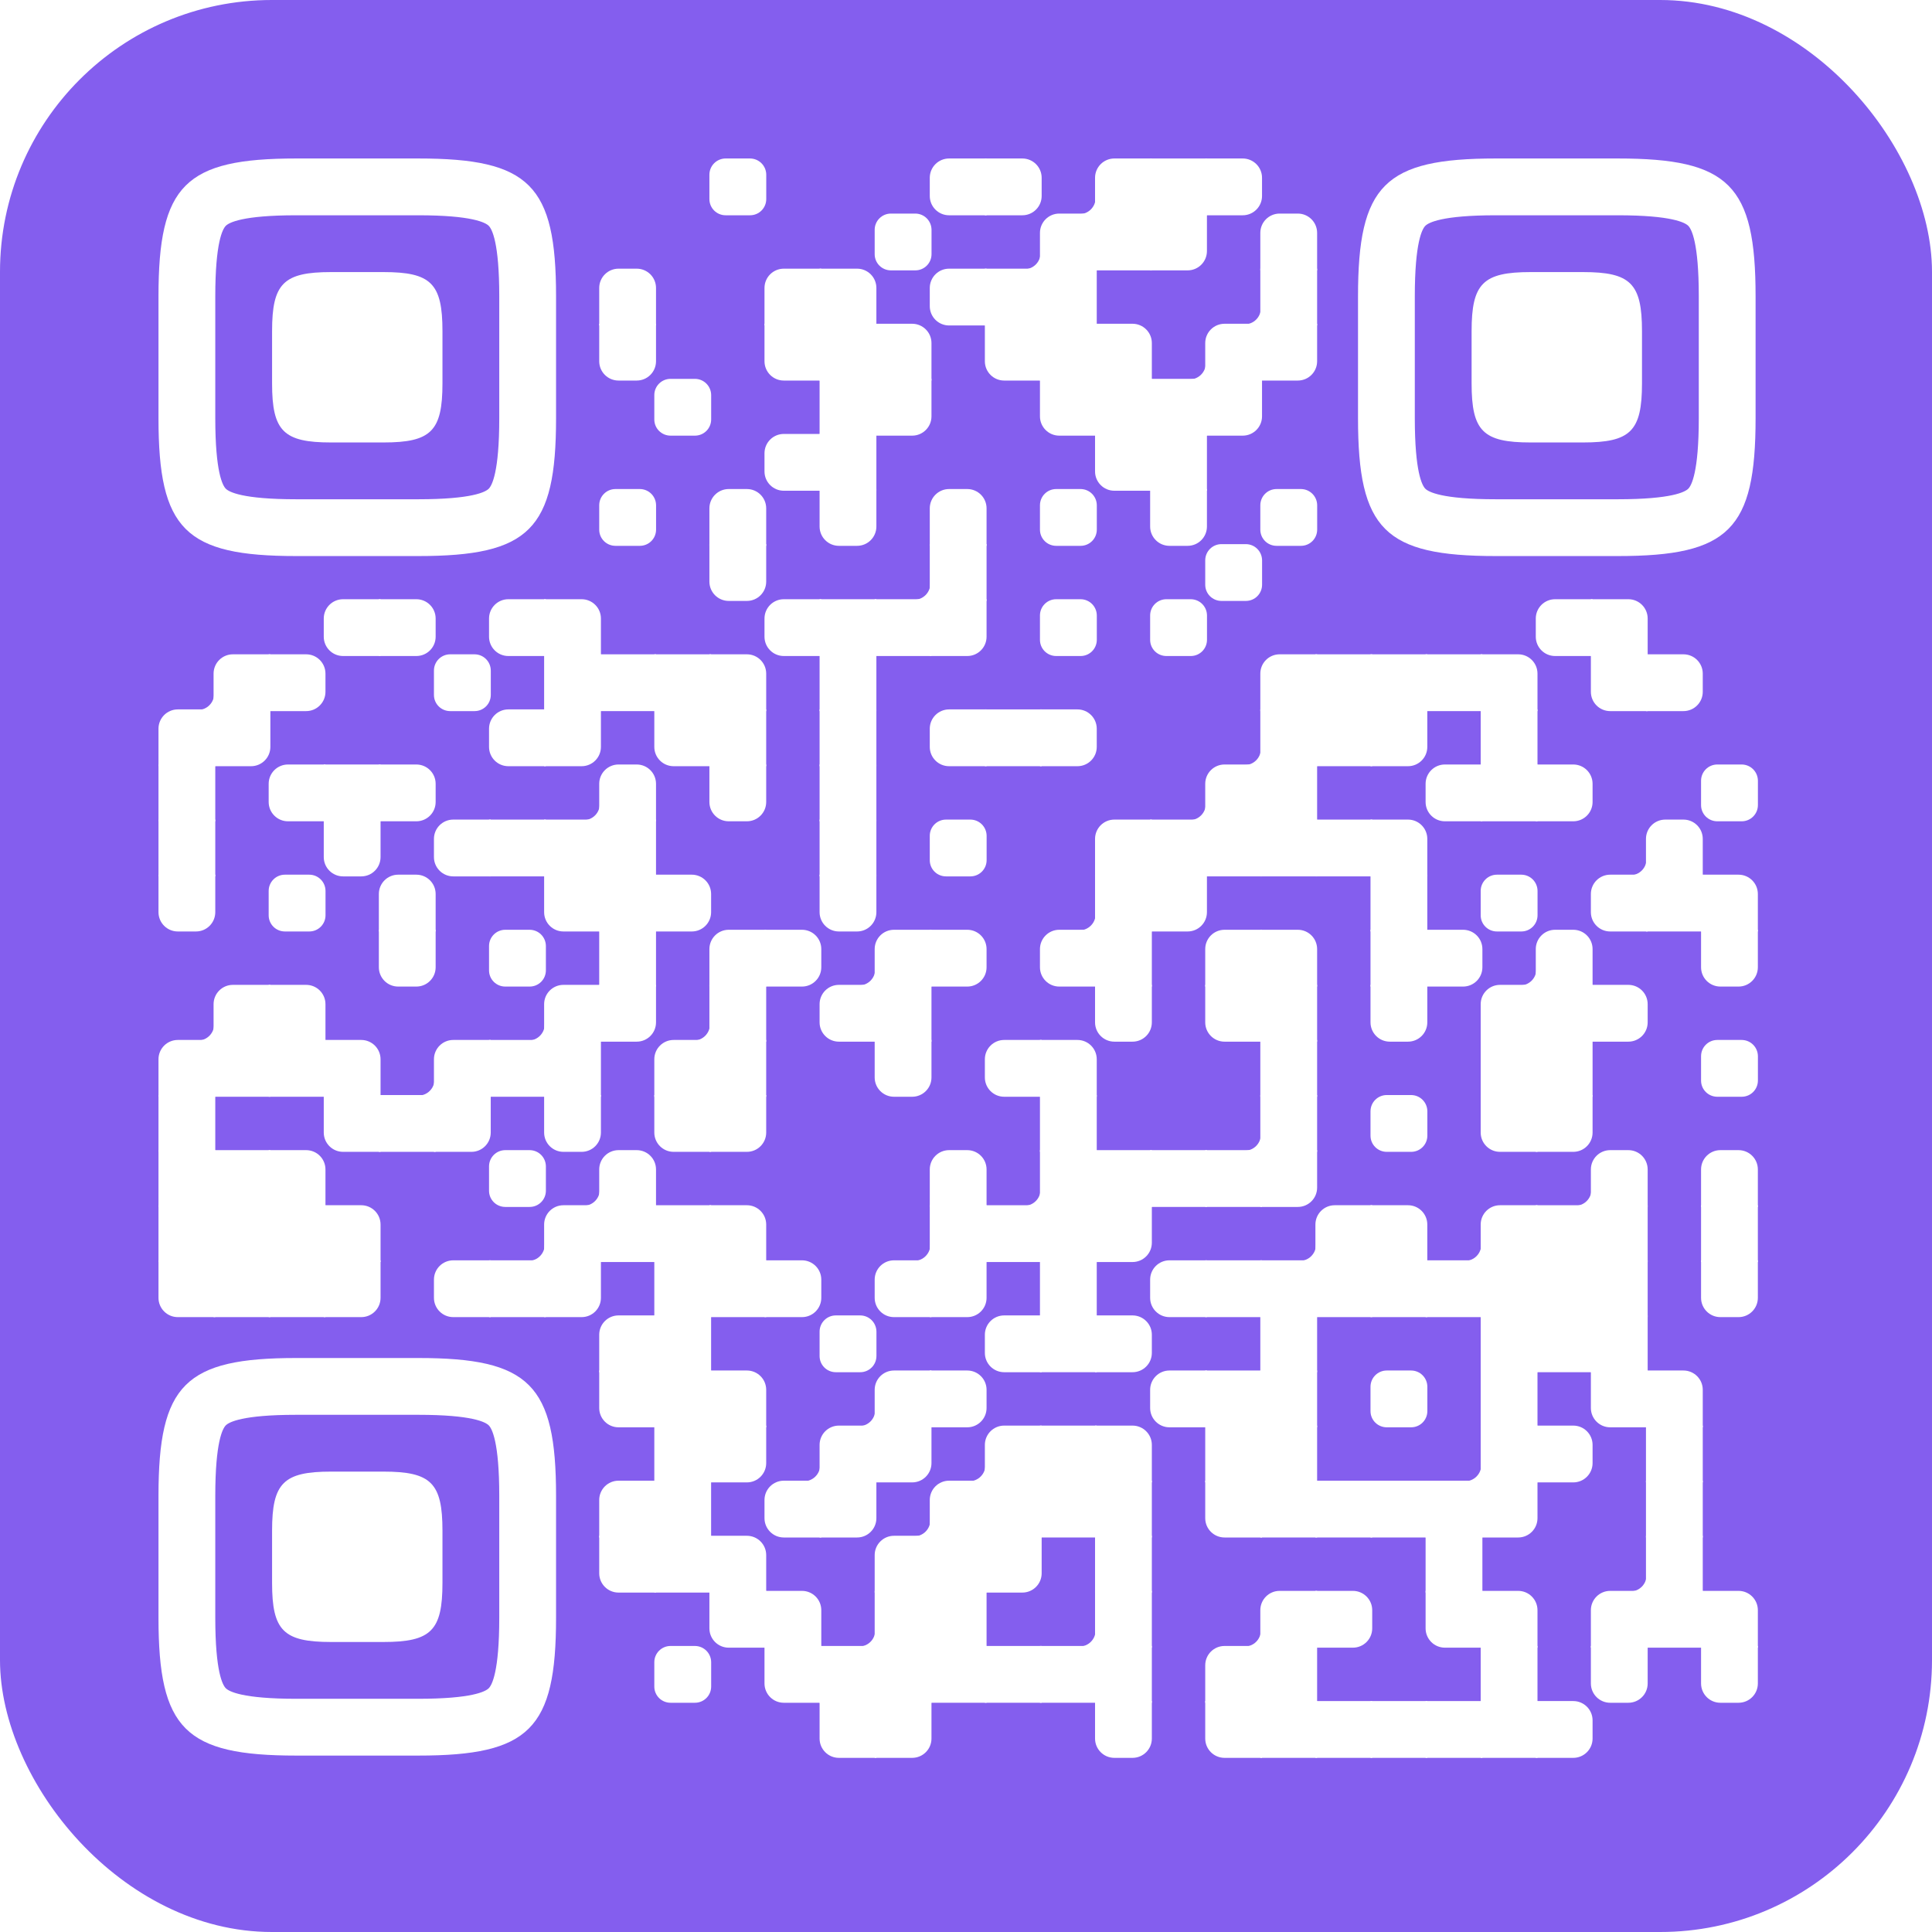
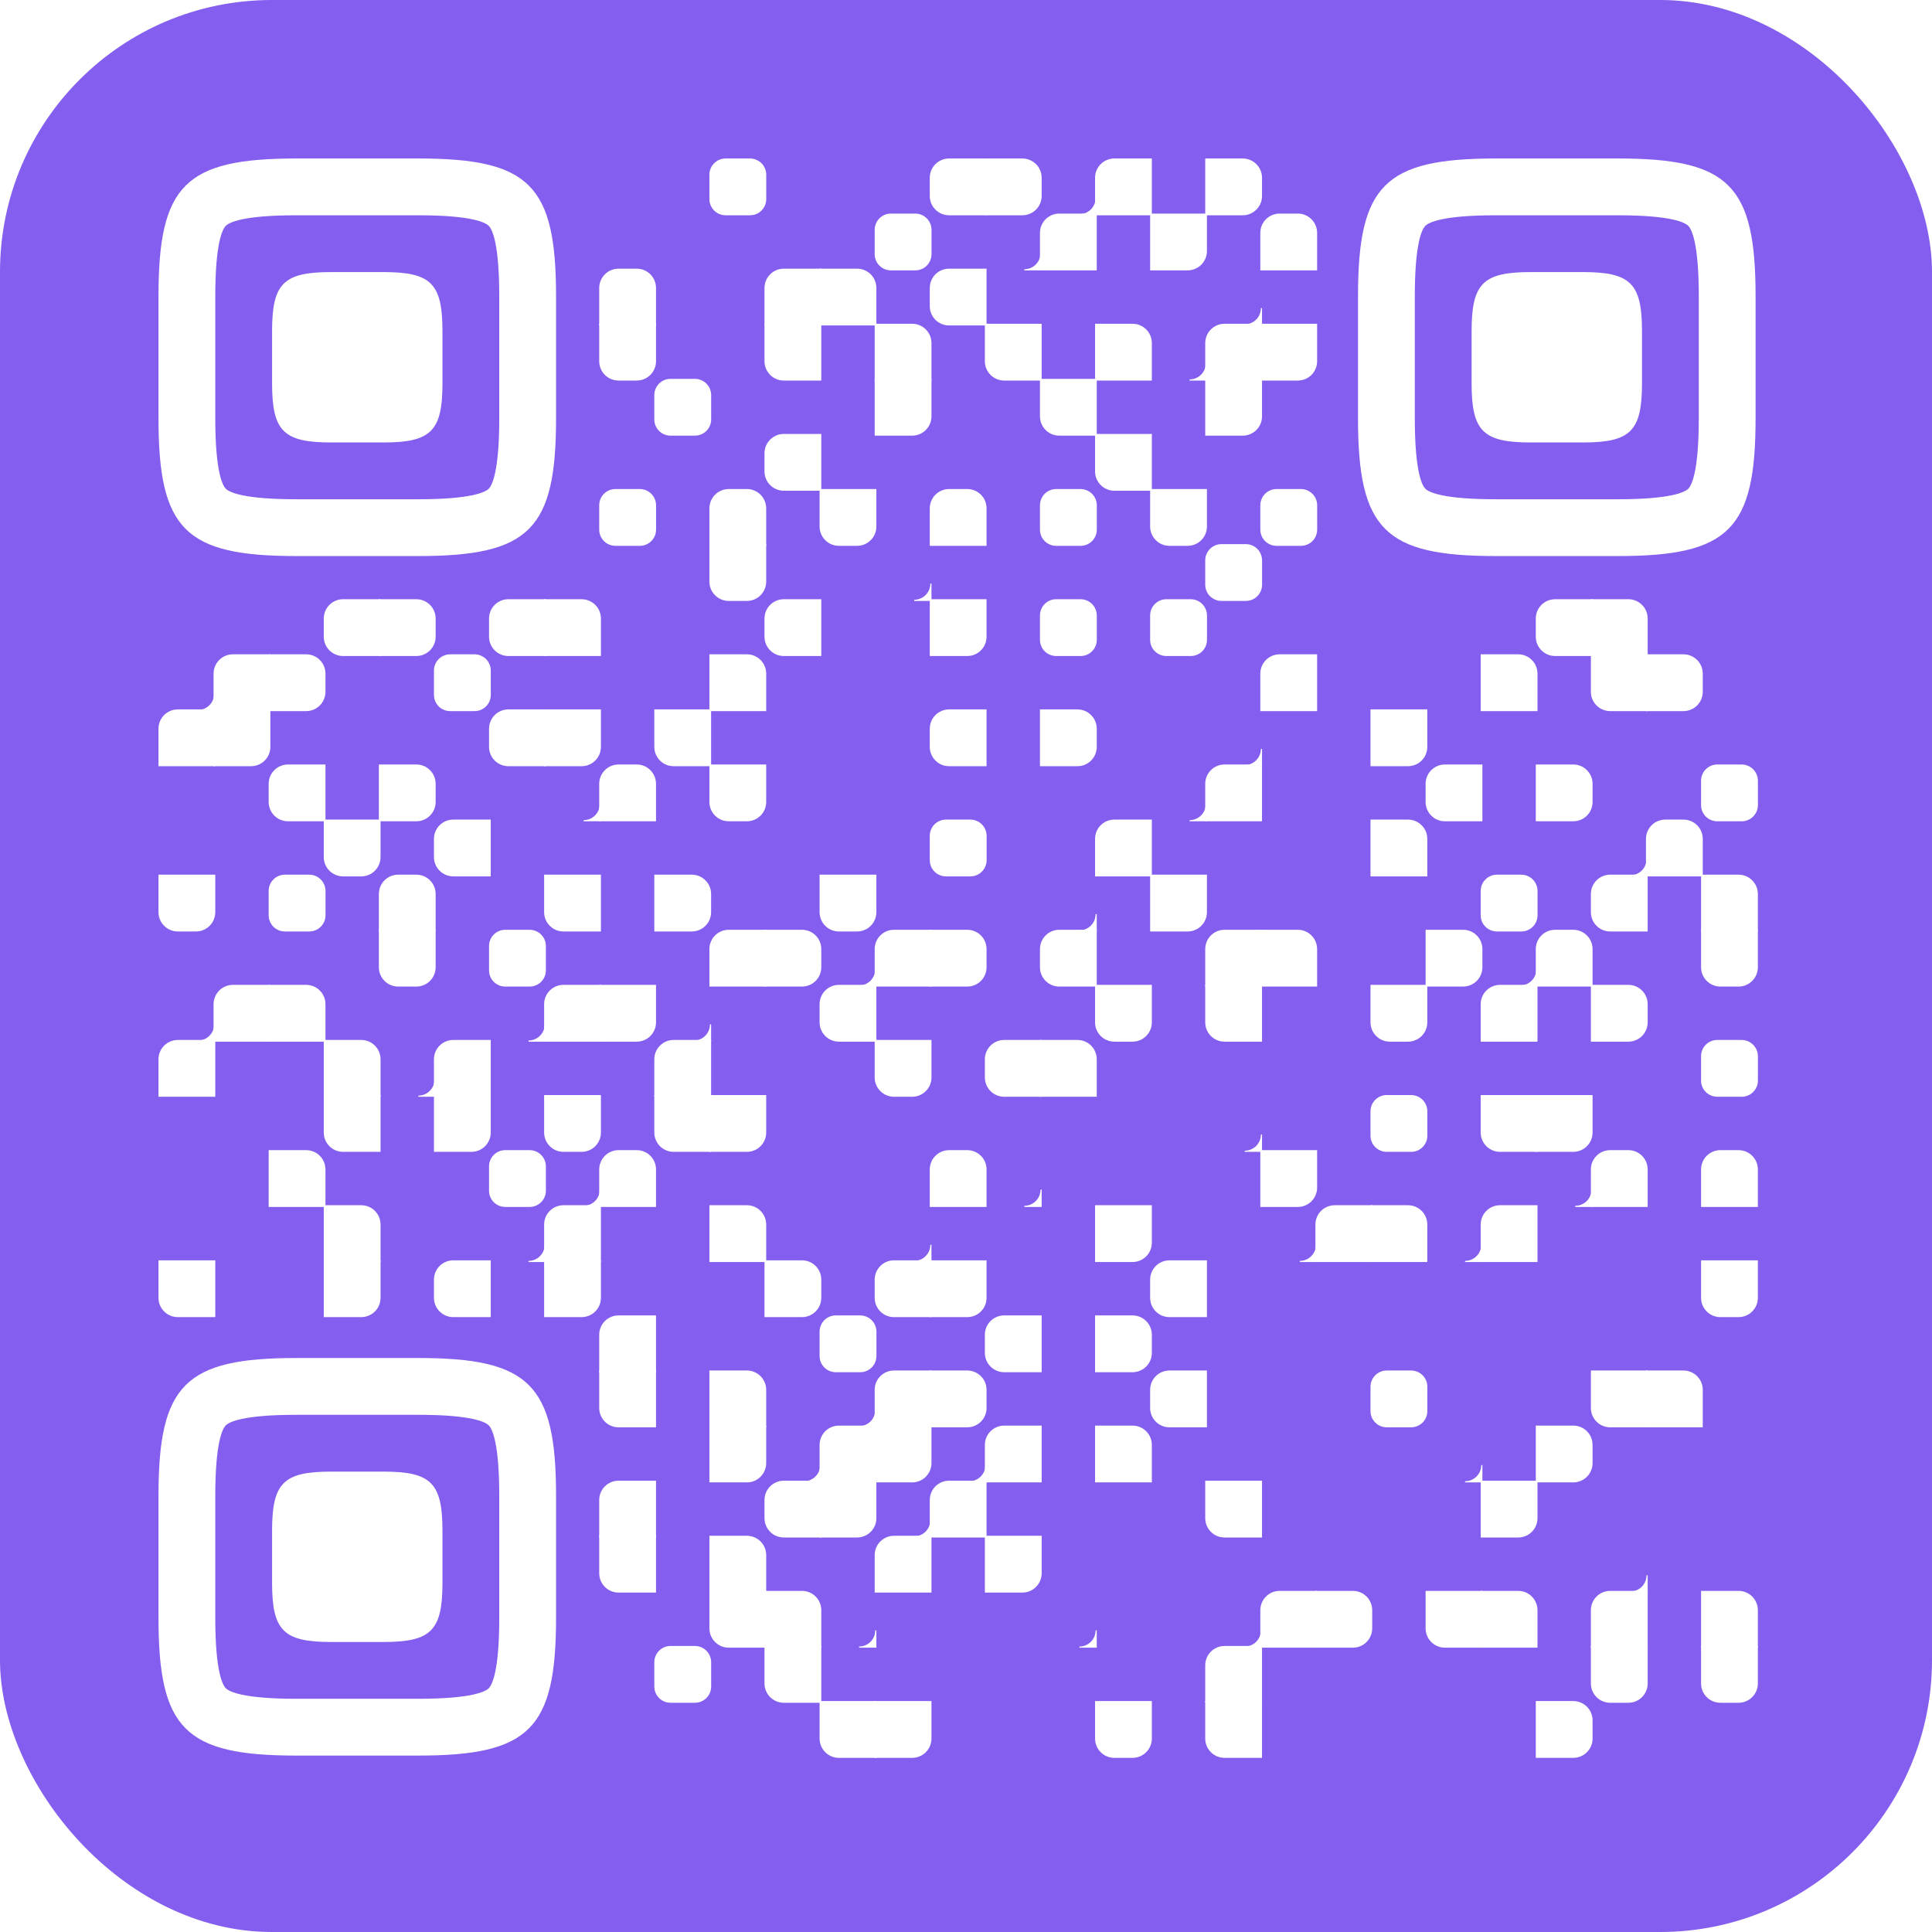
<svg xmlns="http://www.w3.org/2000/svg" xmlns:xlink="http://www.w3.org/1999/xlink" version="1.1" viewBox="0 0 2871 2871" width="256px" height="256px" xml:space="preserve">
  <defs>
-     <rect id="rect-0" width="100" height="100" fill="#ffffff" />
    <path id="empty-0" d="M0,28.6v42.9C0,87.3,12.8,100,28.6,100h42.9c15.9,0,28.6-12.8,28.6-28.6V28.6C100,12.7,87.2,0,71.4,0H28.6 C12.8,0,0,12.8,0,28.6z" fill="#ffffff" />
    <path id="b-0" d="M0,0 L66,0 C84.778,-3.44940413e-15 100,15.222 100,34 L100,66 C100,84.778 84.778,100 66,100 L0,100 L0,0 Z" transform="rotate(-90 50 50)" fill="#ffffff" />
    <path id="r-0" d="M0,0 L66,0 C84.778,-3.44940413e-15 100,15.222 100,34 L100,66 C100,84.778 84.778,100 66,100 L0,100 L0,0 Z" transform="rotate(-180 50 50)" fill="#ffffff" />
    <path id="l-0" d="M0,0 L66,0 C84.778,-3.44940413e-15 100,15.222 100,34 L100,66 C100,84.778 84.778,100 66,100 L0,100 L0,0 Z" fill="#ffffff" />
    <path id="t-0" d="M0,0 L66,0 C84.778,-3.44940413e-15 100,15.222 100,34 L100,66 C100,84.778 84.778,100 66,100 L0,100 L0,0 Z" transform="rotate(90 50 50)" fill="#ffffff" />
    <path id="l-0" d="M0,0 L100,0 L100,66 C100,84.778 84.778,100 66,100 L0,100 L0,0 Z" transform="rotate(-90 50 50)" fill="#ffffff" />
    <path id="lt-0" d="M0,0 L100,0 L100,66 C100,84.778 84.778,100 66,100 L0,100 L0,0 Z" fill="#ffffff" />
    <path id="lb-0" d="M0,0 L100,0 L100,66 C100,84.778 84.778,100 66,100 L0,100 L0,0 Z" transform="rotate(-90 50 50)" fill="#ffffff" />
    <path id="rb-0" d="M0,0 L100,0 L100,66 C100,84.778 84.778,100 66,100 L0,100 L0,0 Z" transform="rotate(-180 50 50)" fill="#ffffff" />
    <path id="rt-0" d="M0,0 L100,0 L100,66 C100,84.778 84.778,100 66,100 L0,100 L0,0 Z" transform="rotate(90 50 50)" fill="#ffffff" />
-     <path id="n_lt-0" d="M30.5,2V0H0v30.5h2C2,14.7,14.8,2,30.5,2z" fill="#ffffff" />
+     <path id="n_lt-0" d="M30.5,2H0v30.5h2C2,14.7,14.8,2,30.5,2z" fill="#ffffff" />
    <path id="n_lb-0" d="M2,69.5H0V100h30.5v-2C14.7,98,2,85.2,2,69.5z" fill="#ffffff" />
    <path id="n_rt-0" d="M98,30.5h2V0H69.5v2C85.3,2,98,14.8,98,30.5z" fill="#ffffff" />
    <path id="n_rb-0" d="M69.5,98v2H100V69.5h-2C98,85.3,85.2,98,69.5,98z" fill="#ffffff" />
    <path id="point-0" fill="#ffffff" d="M600.002,457.329 L600.002,242.658 C600.002,147.372 587.04,124.123 581.465,118.535 C575.877,112.96 552.628,99.998 457.329,99.998 L242.671,99.998 C147.372,99.998 124.123,112.96 118.548,118.535 C112.973,124.123 99.998,147.372 99.998,242.658 L99.998,457.329 C99.998,552.628 112.973,575.877 118.548,581.465 C124.123,587.027 147.372,600.002 242.671,600.002 L457.329,600.002 C552.628,600.002 575.877,587.027 581.465,581.465 C587.04,575.877 600.002,552.628 600.002,457.329 Z M457.329,0 C653.338,0 700,46.662 700,242.658 C700,438.667 700,261.333 700,457.329 C700,653.338 653.338,700 457.329,700 C261.333,700 438.667,700 242.671,700 C46.662,700 0,653.338 0,457.329 C0,261.333 0,352.119 0,242.658 C0,46.662 46.662,0 242.671,0 C438.667,0 261.333,0 457.329,0 Z M395.997,200 C480.004,200 500,220.008 500,303.991 C500,387.998 500,312.002 500,395.997 C500,479.992 480.004,500 395.997,500 C312.002,500 387.998,500 304.003,500 C220.008,500 200,479.992 200,395.997 C200,312.002 200,350.906 200,303.991 C200,220.008 220.008,200 304.003,200 C387.998,200 312.002,200 395.997,200 Z" />
    <g id="vk_logo-0">
-       <path fill="#07f" d="M83.333 363.333C83.333 231.34 83.333 165.343 124.338 124.338C165.343 83.333 231.34              83.333 363.333 83.333H386.667C518.66 83.333 584.657 83.333 625.662 124.338C666.667 165.343              666.667 231.34 666.667 363.333V386.667C666.667 518.66 666.667 584.657 625.662 625.662C584.657              666.667 518.66 666.667 386.667 666.667H363.333C231.34 666.667 165.343 666.667 124.338 625.662C83.333              584.657 83.333 518.66 83.333 386.667V363.333Z" />
      <path fill="#FFF" d="M394.907 508.681C263.293 508.681 183.442 417.365 180.313 265.625H246.972C249.05 377.09              299.763 424.323 338.638 434.036V265.625H402.519V361.82C440.016 357.664 479.264 313.909              492.456 265.625H555.333C545.27 325 502.543 368.754 472.353 386.803C502.566 401.395 551.177              439.593 569.926 508.681H500.815C486.222 462.498 450.476 426.728 402.542 421.872V508.681H394.907Z" />
    </g>
    <clipPath id="logo-mask-0">
      <rect x="0" y="0" width="750" height="750" />
    </clipPath>
  </defs>
  <rect x="0" width="2871" height="2871" rx="404" fill="#845EEE" />
  <g transform="translate(235.512, 235.512) scale(0.844)">
    <g transform="translate(970,0)">
      <use xlink:href="#empty-0" />
    </g>
    <g transform="translate(1358,0)">
      <use xlink:href="#r-0" />
    </g>
    <g transform="translate(1455,0)">
      <use xlink:href="#l-0" />
    </g>
    <g transform="translate(1552,0)">
      <use xlink:href="#n_rb-0" />
    </g>
    <g transform="translate(1649,0)">
      <use xlink:href="#rb-0" />
    </g>
    <g transform="translate(1746,0)">
      <use xlink:href="#rect-0" />
    </g>
    <g transform="translate(1843,0)">
      <use xlink:href="#l-0" />
    </g>
    <g transform="translate(1261,97)">
      <use xlink:href="#empty-0" />
    </g>
    <g transform="translate(1455,97)">
      <use xlink:href="#n_rb-0" />
    </g>
    <g transform="translate(1552,97)">
      <use xlink:href="#rb-0" />
    </g>
    <g transform="translate(1649,97)">
      <use xlink:href="#rect-0" />
    </g>
    <g transform="translate(1746,97)">
      <use xlink:href="#lt-0" />
    </g>
    <g transform="translate(1940,97)">
      <use xlink:href="#b-0" />
    </g>
    <g transform="translate(776,194)">
      <use xlink:href="#b-0" />
    </g>
    <g transform="translate(1067,194)">
      <use xlink:href="#rb-0" />
    </g>
    <g transform="translate(1164,194)">
      <use xlink:href="#lb-0" />
    </g>
    <g transform="translate(1358,194)">
      <use xlink:href="#r-0" />
    </g>
    <g transform="translate(1455,194)">
      <use xlink:href="#rect-0" />
    </g>
    <g transform="translate(1552,194)">
      <use xlink:href="#rect-0" />
    </g>
    <g transform="translate(1843,194)">
      <use xlink:href="#n_rb-0" />
    </g>
    <g transform="translate(1940,194)">
      <use xlink:href="#rect-0" />
    </g>
    <g transform="translate(776,291)">
      <use xlink:href="#t-0" />
    </g>
    <g transform="translate(1067,291)">
      <use xlink:href="#rt-0" />
    </g>
    <g transform="translate(1164,291)">
      <use xlink:href="#rect-0" />
    </g>
    <g transform="translate(1261,291)">
      <use xlink:href="#lb-0" />
    </g>
    <g transform="translate(1455,291)">
      <use xlink:href="#rt-0" />
    </g>
    <g transform="translate(1552,291)">
      <use xlink:href="#rect-0" />
    </g>
    <g transform="translate(1649,291)">
      <use xlink:href="#lb-0" />
    </g>
    <g transform="translate(1746,291)">
      <use xlink:href="#n_rb-0" />
    </g>
    <g transform="translate(1843,291)">
      <use xlink:href="#rb-0" />
    </g>
    <g transform="translate(1940,291)">
      <use xlink:href="#lt-0" />
    </g>
    <g transform="translate(873,388)">
      <use xlink:href="#empty-0" />
    </g>
    <g transform="translate(1164,388)">
      <use xlink:href="#rect-0" />
    </g>
    <g transform="translate(1261,388)">
      <use xlink:href="#lt-0" />
    </g>
    <g transform="translate(1552,388)">
      <use xlink:href="#rt-0" />
    </g>
    <g transform="translate(1649,388)">
      <use xlink:href="#rect-0" />
    </g>
    <g transform="translate(1746,388)">
      <use xlink:href="#rect-0" />
    </g>
    <g transform="translate(1843,388)">
      <use xlink:href="#lt-0" />
    </g>
    <g transform="translate(1067,485)">
      <use xlink:href="#r-0" />
    </g>
    <g transform="translate(1164,485)">
      <use xlink:href="#rect-0" />
    </g>
    <g transform="translate(1649,485)">
      <use xlink:href="#rt-0" />
    </g>
    <g transform="translate(1746,485)">
      <use xlink:href="#rect-0" />
    </g>
    <g transform="translate(776,582)">
      <use xlink:href="#empty-0" />
    </g>
    <g transform="translate(970,582)">
      <use xlink:href="#b-0" />
    </g>
    <g transform="translate(1164,582)">
      <use xlink:href="#t-0" />
    </g>
    <g transform="translate(1358,582)">
      <use xlink:href="#b-0" />
    </g>
    <g transform="translate(1552,582)">
      <use xlink:href="#empty-0" />
    </g>
    <g transform="translate(1746,582)">
      <use xlink:href="#t-0" />
    </g>
    <g transform="translate(1940,582)">
      <use xlink:href="#empty-0" />
    </g>
    <g transform="translate(970,679)">
      <use xlink:href="#t-0" />
    </g>
    <g transform="translate(1261,679)">
      <use xlink:href="#n_rb-0" />
    </g>
    <g transform="translate(1358,679)">
      <use xlink:href="#rect-0" />
    </g>
    <g transform="translate(1843,679)">
      <use xlink:href="#empty-0" />
    </g>
    <g transform="translate(291,776)">
      <use xlink:href="#r-0" />
    </g>
    <g transform="translate(388,776)">
      <use xlink:href="#l-0" />
    </g>
    <g transform="translate(582,776)">
      <use xlink:href="#r-0" />
    </g>
    <g transform="translate(679,776)">
      <use xlink:href="#lb-0" />
    </g>
    <g transform="translate(1067,776)">
      <use xlink:href="#r-0" />
    </g>
    <g transform="translate(1164,776)">
      <use xlink:href="#rect-0" />
    </g>
    <g transform="translate(1261,776)">
      <use xlink:href="#rect-0" />
    </g>
    <g transform="translate(1358,776)">
      <use xlink:href="#lt-0" />
    </g>
    <g transform="translate(1552,776)">
      <use xlink:href="#empty-0" />
    </g>
    <g transform="translate(1746,776)">
      <use xlink:href="#empty-0" />
    </g>
    <g transform="translate(2425,776)">
      <use xlink:href="#r-0" />
    </g>
    <g transform="translate(2522,776)">
      <use xlink:href="#lb-0" />
    </g>
    <g transform="translate(0,873)">
      <use xlink:href="#n_rb-0" />
    </g>
    <g transform="translate(97,873)">
      <use xlink:href="#rb-0" />
    </g>
    <g transform="translate(194,873)">
      <use xlink:href="#l-0" />
    </g>
    <g transform="translate(485,873)">
      <use xlink:href="#empty-0" />
    </g>
    <g transform="translate(679,873)">
      <use xlink:href="#rect-0" />
    </g>
    <g transform="translate(776,873)">
      <use xlink:href="#rect-0" />
    </g>
    <g transform="translate(873,873)">
      <use xlink:href="#rect-0" />
    </g>
    <g transform="translate(970,873)">
      <use xlink:href="#lb-0" />
    </g>
    <g transform="translate(1164,873)">
      <use xlink:href="#rect-0" />
    </g>
    <g transform="translate(1940,873)">
      <use xlink:href="#rb-0" />
    </g>
    <g transform="translate(2037,873)">
      <use xlink:href="#rect-0" />
    </g>
    <g transform="translate(2134,873)">
      <use xlink:href="#rect-0" />
    </g>
    <g transform="translate(2231,873)">
      <use xlink:href="#rect-0" />
    </g>
    <g transform="translate(2328,873)">
      <use xlink:href="#lb-0" />
    </g>
    <g transform="translate(2522,873)">
      <use xlink:href="#rt-0" />
    </g>
    <g transform="translate(2619,873)">
      <use xlink:href="#l-0" />
    </g>
    <g transform="translate(0,970)">
      <use xlink:href="#rb-0" />
    </g>
    <g transform="translate(97,970)">
      <use xlink:href="#lt-0" />
    </g>
    <g transform="translate(582,970)">
      <use xlink:href="#r-0" />
    </g>
    <g transform="translate(679,970)">
      <use xlink:href="#lt-0" />
    </g>
    <g transform="translate(873,970)">
      <use xlink:href="#rt-0" />
    </g>
    <g transform="translate(970,970)">
      <use xlink:href="#rect-0" />
    </g>
    <g transform="translate(1164,970)">
      <use xlink:href="#rect-0" />
    </g>
    <g transform="translate(1358,970)">
      <use xlink:href="#r-0" />
    </g>
    <g transform="translate(1455,970)">
      <use xlink:href="#rect-0" />
    </g>
    <g transform="translate(1552,970)">
      <use xlink:href="#l-0" />
    </g>
    <g transform="translate(1843,970)">
      <use xlink:href="#n_rb-0" />
    </g>
    <g transform="translate(1940,970)">
      <use xlink:href="#rect-0" />
    </g>
    <g transform="translate(2037,970)">
      <use xlink:href="#rect-0" />
    </g>
    <g transform="translate(2134,970)">
      <use xlink:href="#lt-0" />
    </g>
    <g transform="translate(2328,970)">
      <use xlink:href="#rect-0" />
    </g>
    <g transform="translate(0,1067)">
      <use xlink:href="#rect-0" />
    </g>
    <g transform="translate(194,1067)">
      <use xlink:href="#r-0" />
    </g>
    <g transform="translate(291,1067)">
      <use xlink:href="#rect-0" />
    </g>
    <g transform="translate(388,1067)">
      <use xlink:href="#l-0" />
    </g>
    <g transform="translate(679,1067)">
      <use xlink:href="#n_rb-0" />
    </g>
    <g transform="translate(776,1067)">
      <use xlink:href="#b-0" />
    </g>
    <g transform="translate(970,1067)">
      <use xlink:href="#t-0" />
    </g>
    <g transform="translate(1164,1067)">
      <use xlink:href="#rect-0" />
    </g>
    <g transform="translate(1746,1067)">
      <use xlink:href="#n_rb-0" />
    </g>
    <g transform="translate(1843,1067)">
      <use xlink:href="#rb-0" />
    </g>
    <g transform="translate(1940,1067)">
      <use xlink:href="#rect-0" />
    </g>
    <g transform="translate(2231,1067)">
      <use xlink:href="#r-0" />
    </g>
    <g transform="translate(2328,1067)">
      <use xlink:href="#rect-0" />
    </g>
    <g transform="translate(2425,1067)">
      <use xlink:href="#l-0" />
    </g>
    <g transform="translate(2716,1067)">
      <use xlink:href="#empty-0" />
    </g>
    <g transform="translate(0,1164)">
      <use xlink:href="#rect-0" />
    </g>
    <g transform="translate(291,1164)">
      <use xlink:href="#t-0" />
    </g>
    <g transform="translate(485,1164)">
      <use xlink:href="#r-0" />
    </g>
    <g transform="translate(582,1164)">
      <use xlink:href="#rect-0" />
    </g>
    <g transform="translate(679,1164)">
      <use xlink:href="#rect-0" />
    </g>
    <g transform="translate(776,1164)">
      <use xlink:href="#rect-0" />
    </g>
    <g transform="translate(1164,1164)">
      <use xlink:href="#rect-0" />
    </g>
    <g transform="translate(1358,1164)">
      <use xlink:href="#empty-0" />
    </g>
    <g transform="translate(1649,1164)">
      <use xlink:href="#rb-0" />
    </g>
    <g transform="translate(1746,1164)">
      <use xlink:href="#rect-0" />
    </g>
    <g transform="translate(1843,1164)">
      <use xlink:href="#rect-0" />
    </g>
    <g transform="translate(1940,1164)">
      <use xlink:href="#rect-0" />
    </g>
    <g transform="translate(2037,1164)">
      <use xlink:href="#rect-0" />
    </g>
    <g transform="translate(2134,1164)">
      <use xlink:href="#lb-0" />
    </g>
    <g transform="translate(2522,1164)">
      <use xlink:href="#n_rb-0" />
    </g>
    <g transform="translate(2619,1164)">
      <use xlink:href="#b-0" />
    </g>
    <g transform="translate(0,1261)">
      <use xlink:href="#t-0" />
    </g>
    <g transform="translate(194,1261)">
      <use xlink:href="#empty-0" />
    </g>
    <g transform="translate(388,1261)">
      <use xlink:href="#b-0" />
    </g>
    <g transform="translate(679,1261)">
      <use xlink:href="#rt-0" />
    </g>
    <g transform="translate(776,1261)">
      <use xlink:href="#rect-0" />
    </g>
    <g transform="translate(873,1261)">
      <use xlink:href="#l-0" />
    </g>
    <g transform="translate(1164,1261)">
      <use xlink:href="#t-0" />
    </g>
    <g transform="translate(1552,1261)">
      <use xlink:href="#n_rb-0" />
    </g>
    <g transform="translate(1649,1261)">
      <use xlink:href="#rect-0" />
    </g>
    <g transform="translate(1746,1261)">
      <use xlink:href="#lt-0" />
    </g>
    <g transform="translate(2134,1261)">
      <use xlink:href="#rect-0" />
    </g>
    <g transform="translate(2328,1261)">
      <use xlink:href="#empty-0" />
    </g>
    <g transform="translate(2522,1261)">
      <use xlink:href="#r-0" />
    </g>
    <g transform="translate(2619,1261)">
      <use xlink:href="#rect-0" />
    </g>
    <g transform="translate(2716,1261)">
      <use xlink:href="#lb-0" />
    </g>
    <g transform="translate(388,1358)">
      <use xlink:href="#t-0" />
    </g>
    <g transform="translate(582,1358)">
      <use xlink:href="#empty-0" />
    </g>
    <g transform="translate(776,1358)">
      <use xlink:href="#rect-0" />
    </g>
    <g transform="translate(970,1358)">
      <use xlink:href="#rb-0" />
    </g>
    <g transform="translate(1067,1358)">
      <use xlink:href="#l-0" />
    </g>
    <g transform="translate(1164,1358)">
      <use xlink:href="#n_rb-0" />
    </g>
    <g transform="translate(1261,1358)">
      <use xlink:href="#rb-0" />
    </g>
    <g transform="translate(1358,1358)">
      <use xlink:href="#l-0" />
    </g>
    <g transform="translate(1552,1358)">
      <use xlink:href="#r-0" />
    </g>
    <g transform="translate(1649,1358)">
      <use xlink:href="#rect-0" />
    </g>
    <g transform="translate(1843,1358)">
      <use xlink:href="#rb-0" />
    </g>
    <g transform="translate(1940,1358)">
      <use xlink:href="#lb-0" />
    </g>
    <g transform="translate(2134,1358)">
      <use xlink:href="#rect-0" />
    </g>
    <g transform="translate(2231,1358)">
      <use xlink:href="#l-0" />
    </g>
    <g transform="translate(2328,1358)">
      <use xlink:href="#n_rb-0" />
    </g>
    <g transform="translate(2425,1358)">
      <use xlink:href="#b-0" />
    </g>
    <g transform="translate(2716,1358)">
      <use xlink:href="#t-0" />
    </g>
    <g transform="translate(0,1455)">
      <use xlink:href="#n_rb-0" />
    </g>
    <g transform="translate(97,1455)">
      <use xlink:href="#rb-0" />
    </g>
    <g transform="translate(194,1455)">
      <use xlink:href="#lb-0" />
    </g>
    <g transform="translate(582,1455)">
      <use xlink:href="#n_rb-0" />
    </g>
    <g transform="translate(679,1455)">
      <use xlink:href="#rb-0" />
    </g>
    <g transform="translate(776,1455)">
      <use xlink:href="#lt-0" />
    </g>
    <g transform="translate(873,1455)">
      <use xlink:href="#n_rb-0" />
    </g>
    <g transform="translate(970,1455)">
      <use xlink:href="#rect-0" />
    </g>
    <g transform="translate(1164,1455)">
      <use xlink:href="#r-0" />
    </g>
    <g transform="translate(1261,1455)">
      <use xlink:href="#rect-0" />
    </g>
    <g transform="translate(1649,1455)">
      <use xlink:href="#t-0" />
    </g>
    <g transform="translate(1843,1455)">
      <use xlink:href="#rt-0" />
    </g>
    <g transform="translate(1940,1455)">
      <use xlink:href="#rect-0" />
    </g>
    <g transform="translate(2134,1455)">
      <use xlink:href="#t-0" />
    </g>
    <g transform="translate(2328,1455)">
      <use xlink:href="#rb-0" />
    </g>
    <g transform="translate(2425,1455)">
      <use xlink:href="#rect-0" />
    </g>
    <g transform="translate(2522,1455)">
      <use xlink:href="#l-0" />
    </g>
    <g transform="translate(0,1552)">
      <use xlink:href="#rb-0" />
    </g>
    <g transform="translate(97,1552)">
      <use xlink:href="#rect-0" />
    </g>
    <g transform="translate(194,1552)">
      <use xlink:href="#rect-0" />
    </g>
    <g transform="translate(291,1552)">
      <use xlink:href="#lb-0" />
    </g>
    <g transform="translate(388,1552)">
      <use xlink:href="#n_rb-0" />
    </g>
    <g transform="translate(485,1552)">
      <use xlink:href="#rb-0" />
    </g>
    <g transform="translate(582,1552)">
      <use xlink:href="#rect-0" />
    </g>
    <g transform="translate(679,1552)">
      <use xlink:href="#rect-0" />
    </g>
    <g transform="translate(873,1552)">
      <use xlink:href="#rb-0" />
    </g>
    <g transform="translate(970,1552)">
      <use xlink:href="#rect-0" />
    </g>
    <g transform="translate(1261,1552)">
      <use xlink:href="#t-0" />
    </g>
    <g transform="translate(1455,1552)">
      <use xlink:href="#r-0" />
    </g>
    <g transform="translate(1552,1552)">
      <use xlink:href="#lb-0" />
    </g>
    <g transform="translate(1940,1552)">
      <use xlink:href="#rect-0" />
    </g>
    <g transform="translate(2328,1552)">
      <use xlink:href="#rect-0" />
    </g>
    <g transform="translate(2425,1552)">
      <use xlink:href="#rect-0" />
    </g>
    <g transform="translate(2716,1552)">
      <use xlink:href="#empty-0" />
    </g>
    <g transform="translate(0,1649)">
      <use xlink:href="#rect-0" />
    </g>
    <g transform="translate(291,1649)">
      <use xlink:href="#rt-0" />
    </g>
    <g transform="translate(388,1649)">
      <use xlink:href="#rect-0" />
    </g>
    <g transform="translate(485,1649)">
      <use xlink:href="#lt-0" />
    </g>
    <g transform="translate(679,1649)">
      <use xlink:href="#t-0" />
    </g>
    <g transform="translate(873,1649)">
      <use xlink:href="#rt-0" />
    </g>
    <g transform="translate(970,1649)">
      <use xlink:href="#lt-0" />
    </g>
    <g transform="translate(1552,1649)">
      <use xlink:href="#rect-0" />
    </g>
    <g transform="translate(1843,1649)">
      <use xlink:href="#n_rb-0" />
    </g>
    <g transform="translate(1940,1649)">
      <use xlink:href="#rect-0" />
    </g>
    <g transform="translate(2134,1649)">
      <use xlink:href="#empty-0" />
    </g>
    <g transform="translate(2328,1649)">
      <use xlink:href="#rt-0" />
    </g>
    <g transform="translate(2425,1649)">
      <use xlink:href="#lt-0" />
    </g>
    <g transform="translate(0,1746)">
      <use xlink:href="#rect-0" />
    </g>
    <g transform="translate(97,1746)">
      <use xlink:href="#rect-0" />
    </g>
    <g transform="translate(194,1746)">
      <use xlink:href="#lb-0" />
    </g>
    <g transform="translate(582,1746)">
      <use xlink:href="#empty-0" />
    </g>
    <g transform="translate(679,1746)">
      <use xlink:href="#n_rb-0" />
    </g>
    <g transform="translate(776,1746)">
      <use xlink:href="#b-0" />
    </g>
    <g transform="translate(1358,1746)">
      <use xlink:href="#b-0" />
    </g>
    <g transform="translate(1455,1746)">
      <use xlink:href="#n_rb-0" />
    </g>
    <g transform="translate(1552,1746)">
      <use xlink:href="#rect-0" />
    </g>
    <g transform="translate(1649,1746)">
      <use xlink:href="#rect-0" />
    </g>
    <g transform="translate(1746,1746)">
      <use xlink:href="#rect-0" />
    </g>
    <g transform="translate(1843,1746)">
      <use xlink:href="#rect-0" />
    </g>
    <g transform="translate(1940,1746)">
      <use xlink:href="#lt-0" />
    </g>
    <g transform="translate(2425,1746)">
      <use xlink:href="#n_rb-0" />
    </g>
    <g transform="translate(2522,1746)">
      <use xlink:href="#b-0" />
    </g>
    <g transform="translate(2716,1746)">
      <use xlink:href="#b-0" />
    </g>
    <g transform="translate(0,1843)">
      <use xlink:href="#rect-0" />
    </g>
    <g transform="translate(97,1843)">
      <use xlink:href="#rect-0" />
    </g>
    <g transform="translate(194,1843)">
      <use xlink:href="#rect-0" />
    </g>
    <g transform="translate(291,1843)">
      <use xlink:href="#lb-0" />
    </g>
    <g transform="translate(582,1843)">
      <use xlink:href="#n_rb-0" />
    </g>
    <g transform="translate(679,1843)">
      <use xlink:href="#rb-0" />
    </g>
    <g transform="translate(776,1843)">
      <use xlink:href="#rect-0" />
    </g>
    <g transform="translate(873,1843)">
      <use xlink:href="#rect-0" />
    </g>
    <g transform="translate(970,1843)">
      <use xlink:href="#lb-0" />
    </g>
    <g transform="translate(1261,1843)">
      <use xlink:href="#n_rb-0" />
    </g>
    <g transform="translate(1358,1843)">
      <use xlink:href="#rect-0" />
    </g>
    <g transform="translate(1455,1843)">
      <use xlink:href="#rect-0" />
    </g>
    <g transform="translate(1552,1843)">
      <use xlink:href="#rect-0" />
    </g>
    <g transform="translate(1649,1843)">
      <use xlink:href="#lt-0" />
    </g>
    <g transform="translate(1940,1843)">
      <use xlink:href="#n_rb-0" />
    </g>
    <g transform="translate(2037,1843)">
      <use xlink:href="#rb-0" />
    </g>
    <g transform="translate(2134,1843)">
      <use xlink:href="#lb-0" />
    </g>
    <g transform="translate(2231,1843)">
      <use xlink:href="#n_rb-0" />
    </g>
    <g transform="translate(2328,1843)">
      <use xlink:href="#rb-0" />
    </g>
    <g transform="translate(2425,1843)">
      <use xlink:href="#rect-0" />
    </g>
    <g transform="translate(2522,1843)">
      <use xlink:href="#rect-0" />
    </g>
    <g transform="translate(2716,1843)">
      <use xlink:href="#rect-0" />
    </g>
    <g transform="translate(0,1940)">
      <use xlink:href="#rt-0" />
    </g>
    <g transform="translate(97,1940)">
      <use xlink:href="#rect-0" />
    </g>
    <g transform="translate(194,1940)">
      <use xlink:href="#rect-0" />
    </g>
    <g transform="translate(291,1940)">
      <use xlink:href="#lt-0" />
    </g>
    <g transform="translate(485,1940)">
      <use xlink:href="#r-0" />
    </g>
    <g transform="translate(582,1940)">
      <use xlink:href="#rect-0" />
    </g>
    <g transform="translate(679,1940)">
      <use xlink:href="#lt-0" />
    </g>
    <g transform="translate(873,1940)">
      <use xlink:href="#rect-0" />
    </g>
    <g transform="translate(970,1940)">
      <use xlink:href="#rect-0" />
    </g>
    <g transform="translate(1067,1940)">
      <use xlink:href="#l-0" />
    </g>
    <g transform="translate(1261,1940)">
      <use xlink:href="#r-0" />
    </g>
    <g transform="translate(1358,1940)">
      <use xlink:href="#lt-0" />
    </g>
    <g transform="translate(1552,1940)">
      <use xlink:href="#rect-0" />
    </g>
    <g transform="translate(1746,1940)">
      <use xlink:href="#r-0" />
    </g>
    <g transform="translate(1843,1940)">
      <use xlink:href="#rect-0" />
    </g>
    <g transform="translate(1940,1940)">
      <use xlink:href="#rect-0" />
    </g>
    <g transform="translate(2037,1940)">
      <use xlink:href="#rect-0" />
    </g>
    <g transform="translate(2134,1940)">
      <use xlink:href="#rect-0" />
    </g>
    <g transform="translate(2231,1940)">
      <use xlink:href="#rect-0" />
    </g>
    <g transform="translate(2328,1940)">
      <use xlink:href="#rect-0" />
    </g>
    <g transform="translate(2425,1940)">
      <use xlink:href="#rect-0" />
    </g>
    <g transform="translate(2522,1940)">
      <use xlink:href="#rect-0" />
    </g>
    <g transform="translate(2716,1940)">
      <use xlink:href="#t-0" />
    </g>
    <g transform="translate(776,2037)">
      <use xlink:href="#rb-0" />
    </g>
    <g transform="translate(873,2037)">
      <use xlink:href="#rect-0" />
    </g>
    <g transform="translate(1164,2037)">
      <use xlink:href="#empty-0" />
    </g>
    <g transform="translate(1455,2037)">
      <use xlink:href="#r-0" />
    </g>
    <g transform="translate(1552,2037)">
      <use xlink:href="#rect-0" />
    </g>
    <g transform="translate(1649,2037)">
      <use xlink:href="#l-0" />
    </g>
    <g transform="translate(1940,2037)">
      <use xlink:href="#rect-0" />
    </g>
    <g transform="translate(2328,2037)">
      <use xlink:href="#rect-0" />
    </g>
    <g transform="translate(2425,2037)">
      <use xlink:href="#rect-0" />
    </g>
    <g transform="translate(2522,2037)">
      <use xlink:href="#rect-0" />
    </g>
    <g transform="translate(776,2134)">
      <use xlink:href="#rt-0" />
    </g>
    <g transform="translate(873,2134)">
      <use xlink:href="#rect-0" />
    </g>
    <g transform="translate(970,2134)">
      <use xlink:href="#lb-0" />
    </g>
    <g transform="translate(1164,2134)">
      <use xlink:href="#n_rb-0" />
    </g>
    <g transform="translate(1261,2134)">
      <use xlink:href="#rb-0" />
    </g>
    <g transform="translate(1358,2134)">
      <use xlink:href="#l-0" />
    </g>
    <g transform="translate(1746,2134)">
      <use xlink:href="#r-0" />
    </g>
    <g transform="translate(1843,2134)">
      <use xlink:href="#rect-0" />
    </g>
    <g transform="translate(1940,2134)">
      <use xlink:href="#rect-0" />
    </g>
    <g transform="translate(2134,2134)">
      <use xlink:href="#empty-0" />
    </g>
    <g transform="translate(2328,2134)">
      <use xlink:href="#rect-0" />
    </g>
    <g transform="translate(2522,2134)">
      <use xlink:href="#rt-0" />
    </g>
    <g transform="translate(2619,2134)">
      <use xlink:href="#lb-0" />
    </g>
    <g transform="translate(873,2231)">
      <use xlink:href="#rect-0" />
    </g>
    <g transform="translate(970,2231)">
      <use xlink:href="#lt-0" />
    </g>
    <g transform="translate(1067,2231)">
      <use xlink:href="#n_rb-0" />
    </g>
    <g transform="translate(1164,2231)">
      <use xlink:href="#rb-0" />
    </g>
    <g transform="translate(1261,2231)">
      <use xlink:href="#lt-0" />
    </g>
    <g transform="translate(1358,2231)">
      <use xlink:href="#n_rb-0" />
    </g>
    <g transform="translate(1455,2231)">
      <use xlink:href="#rb-0" />
    </g>
    <g transform="translate(1552,2231)">
      <use xlink:href="#rect-0" />
    </g>
    <g transform="translate(1649,2231)">
      <use xlink:href="#lb-0" />
    </g>
    <g transform="translate(1843,2231)">
      <use xlink:href="#rect-0" />
    </g>
    <g transform="translate(1940,2231)">
      <use xlink:href="#rect-0" />
    </g>
    <g transform="translate(2231,2231)">
      <use xlink:href="#n_rb-0" />
    </g>
    <g transform="translate(2328,2231)">
      <use xlink:href="#rect-0" />
    </g>
    <g transform="translate(2425,2231)">
      <use xlink:href="#l-0" />
    </g>
    <g transform="translate(2619,2231)">
      <use xlink:href="#rect-0" />
    </g>
    <g transform="translate(776,2328)">
      <use xlink:href="#rb-0" />
    </g>
    <g transform="translate(873,2328)">
      <use xlink:href="#rect-0" />
    </g>
    <g transform="translate(1067,2328)">
      <use xlink:href="#r-0" />
    </g>
    <g transform="translate(1164,2328)">
      <use xlink:href="#lt-0" />
    </g>
    <g transform="translate(1261,2328)">
      <use xlink:href="#n_rb-0" />
    </g>
    <g transform="translate(1358,2328)">
      <use xlink:href="#rb-0" />
    </g>
    <g transform="translate(1455,2328)">
      <use xlink:href="#rect-0" />
    </g>
    <g transform="translate(1552,2328)">
      <use xlink:href="#rect-0" />
    </g>
    <g transform="translate(1649,2328)">
      <use xlink:href="#rect-0" />
    </g>
    <g transform="translate(1843,2328)">
      <use xlink:href="#rt-0" />
    </g>
    <g transform="translate(1940,2328)">
      <use xlink:href="#rect-0" />
    </g>
    <g transform="translate(2037,2328)">
      <use xlink:href="#rect-0" />
    </g>
    <g transform="translate(2134,2328)">
      <use xlink:href="#rect-0" />
    </g>
    <g transform="translate(2231,2328)">
      <use xlink:href="#rect-0" />
    </g>
    <g transform="translate(2328,2328)">
      <use xlink:href="#lt-0" />
    </g>
    <g transform="translate(2619,2328)">
      <use xlink:href="#rect-0" />
    </g>
    <g transform="translate(776,2425)">
      <use xlink:href="#rt-0" />
    </g>
    <g transform="translate(873,2425)">
      <use xlink:href="#rect-0" />
    </g>
    <g transform="translate(970,2425)">
      <use xlink:href="#lb-0" />
    </g>
    <g transform="translate(1261,2425)">
      <use xlink:href="#rb-0" />
    </g>
    <g transform="translate(1358,2425)">
      <use xlink:href="#rect-0" />
    </g>
    <g transform="translate(1455,2425)">
      <use xlink:href="#lt-0" />
    </g>
    <g transform="translate(1649,2425)">
      <use xlink:href="#rect-0" />
    </g>
    <g transform="translate(2231,2425)">
      <use xlink:href="#rect-0" />
    </g>
    <g transform="translate(2522,2425)">
      <use xlink:href="#n_rb-0" />
    </g>
    <g transform="translate(2619,2425)">
      <use xlink:href="#rect-0" />
    </g>
    <g transform="translate(970,2522)">
      <use xlink:href="#rt-0" />
    </g>
    <g transform="translate(1067,2522)">
      <use xlink:href="#lb-0" />
    </g>
    <g transform="translate(1164,2522)">
      <use xlink:href="#n_rb-0" />
    </g>
    <g transform="translate(1261,2522)">
      <use xlink:href="#rect-0" />
    </g>
    <g transform="translate(1358,2522)">
      <use xlink:href="#rect-0" />
    </g>
    <g transform="translate(1552,2522)">
      <use xlink:href="#n_rb-0" />
    </g>
    <g transform="translate(1649,2522)">
      <use xlink:href="#rect-0" />
    </g>
    <g transform="translate(1843,2522)">
      <use xlink:href="#n_rb-0" />
    </g>
    <g transform="translate(1940,2522)">
      <use xlink:href="#rb-0" />
    </g>
    <g transform="translate(2037,2522)">
      <use xlink:href="#l-0" />
    </g>
    <g transform="translate(2231,2522)">
      <use xlink:href="#rt-0" />
    </g>
    <g transform="translate(2328,2522)">
      <use xlink:href="#lb-0" />
    </g>
    <g transform="translate(2522,2522)">
      <use xlink:href="#rb-0" />
    </g>
    <g transform="translate(2619,2522)">
      <use xlink:href="#rect-0" />
    </g>
    <g transform="translate(2716,2522)">
      <use xlink:href="#lb-0" />
    </g>
    <g transform="translate(873,2619)">
      <use xlink:href="#empty-0" />
    </g>
    <g transform="translate(1067,2619)">
      <use xlink:href="#rt-0" />
    </g>
    <g transform="translate(1164,2619)">
      <use xlink:href="#rect-0" />
    </g>
    <g transform="translate(1261,2619)">
      <use xlink:href="#rect-0" />
    </g>
    <g transform="translate(1358,2619)">
      <use xlink:href="#rect-0" />
    </g>
    <g transform="translate(1455,2619)">
      <use xlink:href="#rect-0" />
    </g>
    <g transform="translate(1552,2619)">
      <use xlink:href="#rect-0" />
    </g>
    <g transform="translate(1649,2619)">
      <use xlink:href="#rect-0" />
    </g>
    <g transform="translate(1843,2619)">
      <use xlink:href="#rb-0" />
    </g>
    <g transform="translate(1940,2619)">
      <use xlink:href="#rect-0" />
    </g>
    <g transform="translate(2328,2619)">
      <use xlink:href="#rect-0" />
    </g>
    <g transform="translate(2522,2619)">
      <use xlink:href="#t-0" />
    </g>
    <g transform="translate(2716,2619)">
      <use xlink:href="#t-0" />
    </g>
    <g transform="translate(1164,2716)">
      <use xlink:href="#rt-0" />
    </g>
    <g transform="translate(1261,2716)">
      <use xlink:href="#lt-0" />
    </g>
    <g transform="translate(1649,2716)">
      <use xlink:href="#t-0" />
    </g>
    <g transform="translate(1843,2716)">
      <use xlink:href="#rt-0" />
    </g>
    <g transform="translate(1940,2716)">
      <use xlink:href="#rect-0" />
    </g>
    <g transform="translate(2037,2716)">
      <use xlink:href="#rect-0" />
    </g>
    <g transform="translate(2134,2716)">
      <use xlink:href="#rect-0" />
    </g>
    <g transform="translate(2231,2716)">
      <use xlink:href="#rect-0" />
    </g>
    <g transform="translate(2328,2716)">
      <use xlink:href="#rect-0" />
    </g>
    <g transform="translate(2425,2716)">
      <use xlink:href="#l-0" />
    </g>
    <use fill-rule="evenodd" transform="translate(0,0)" xlink:href="#point-0" />
    <use fill-rule="evenodd" transform="translate(2112,0)" xlink:href="#point-0" />
    <use fill-rule="evenodd" transform="translate(0,2112)" xlink:href="#point-0" />
  </g>
</svg>